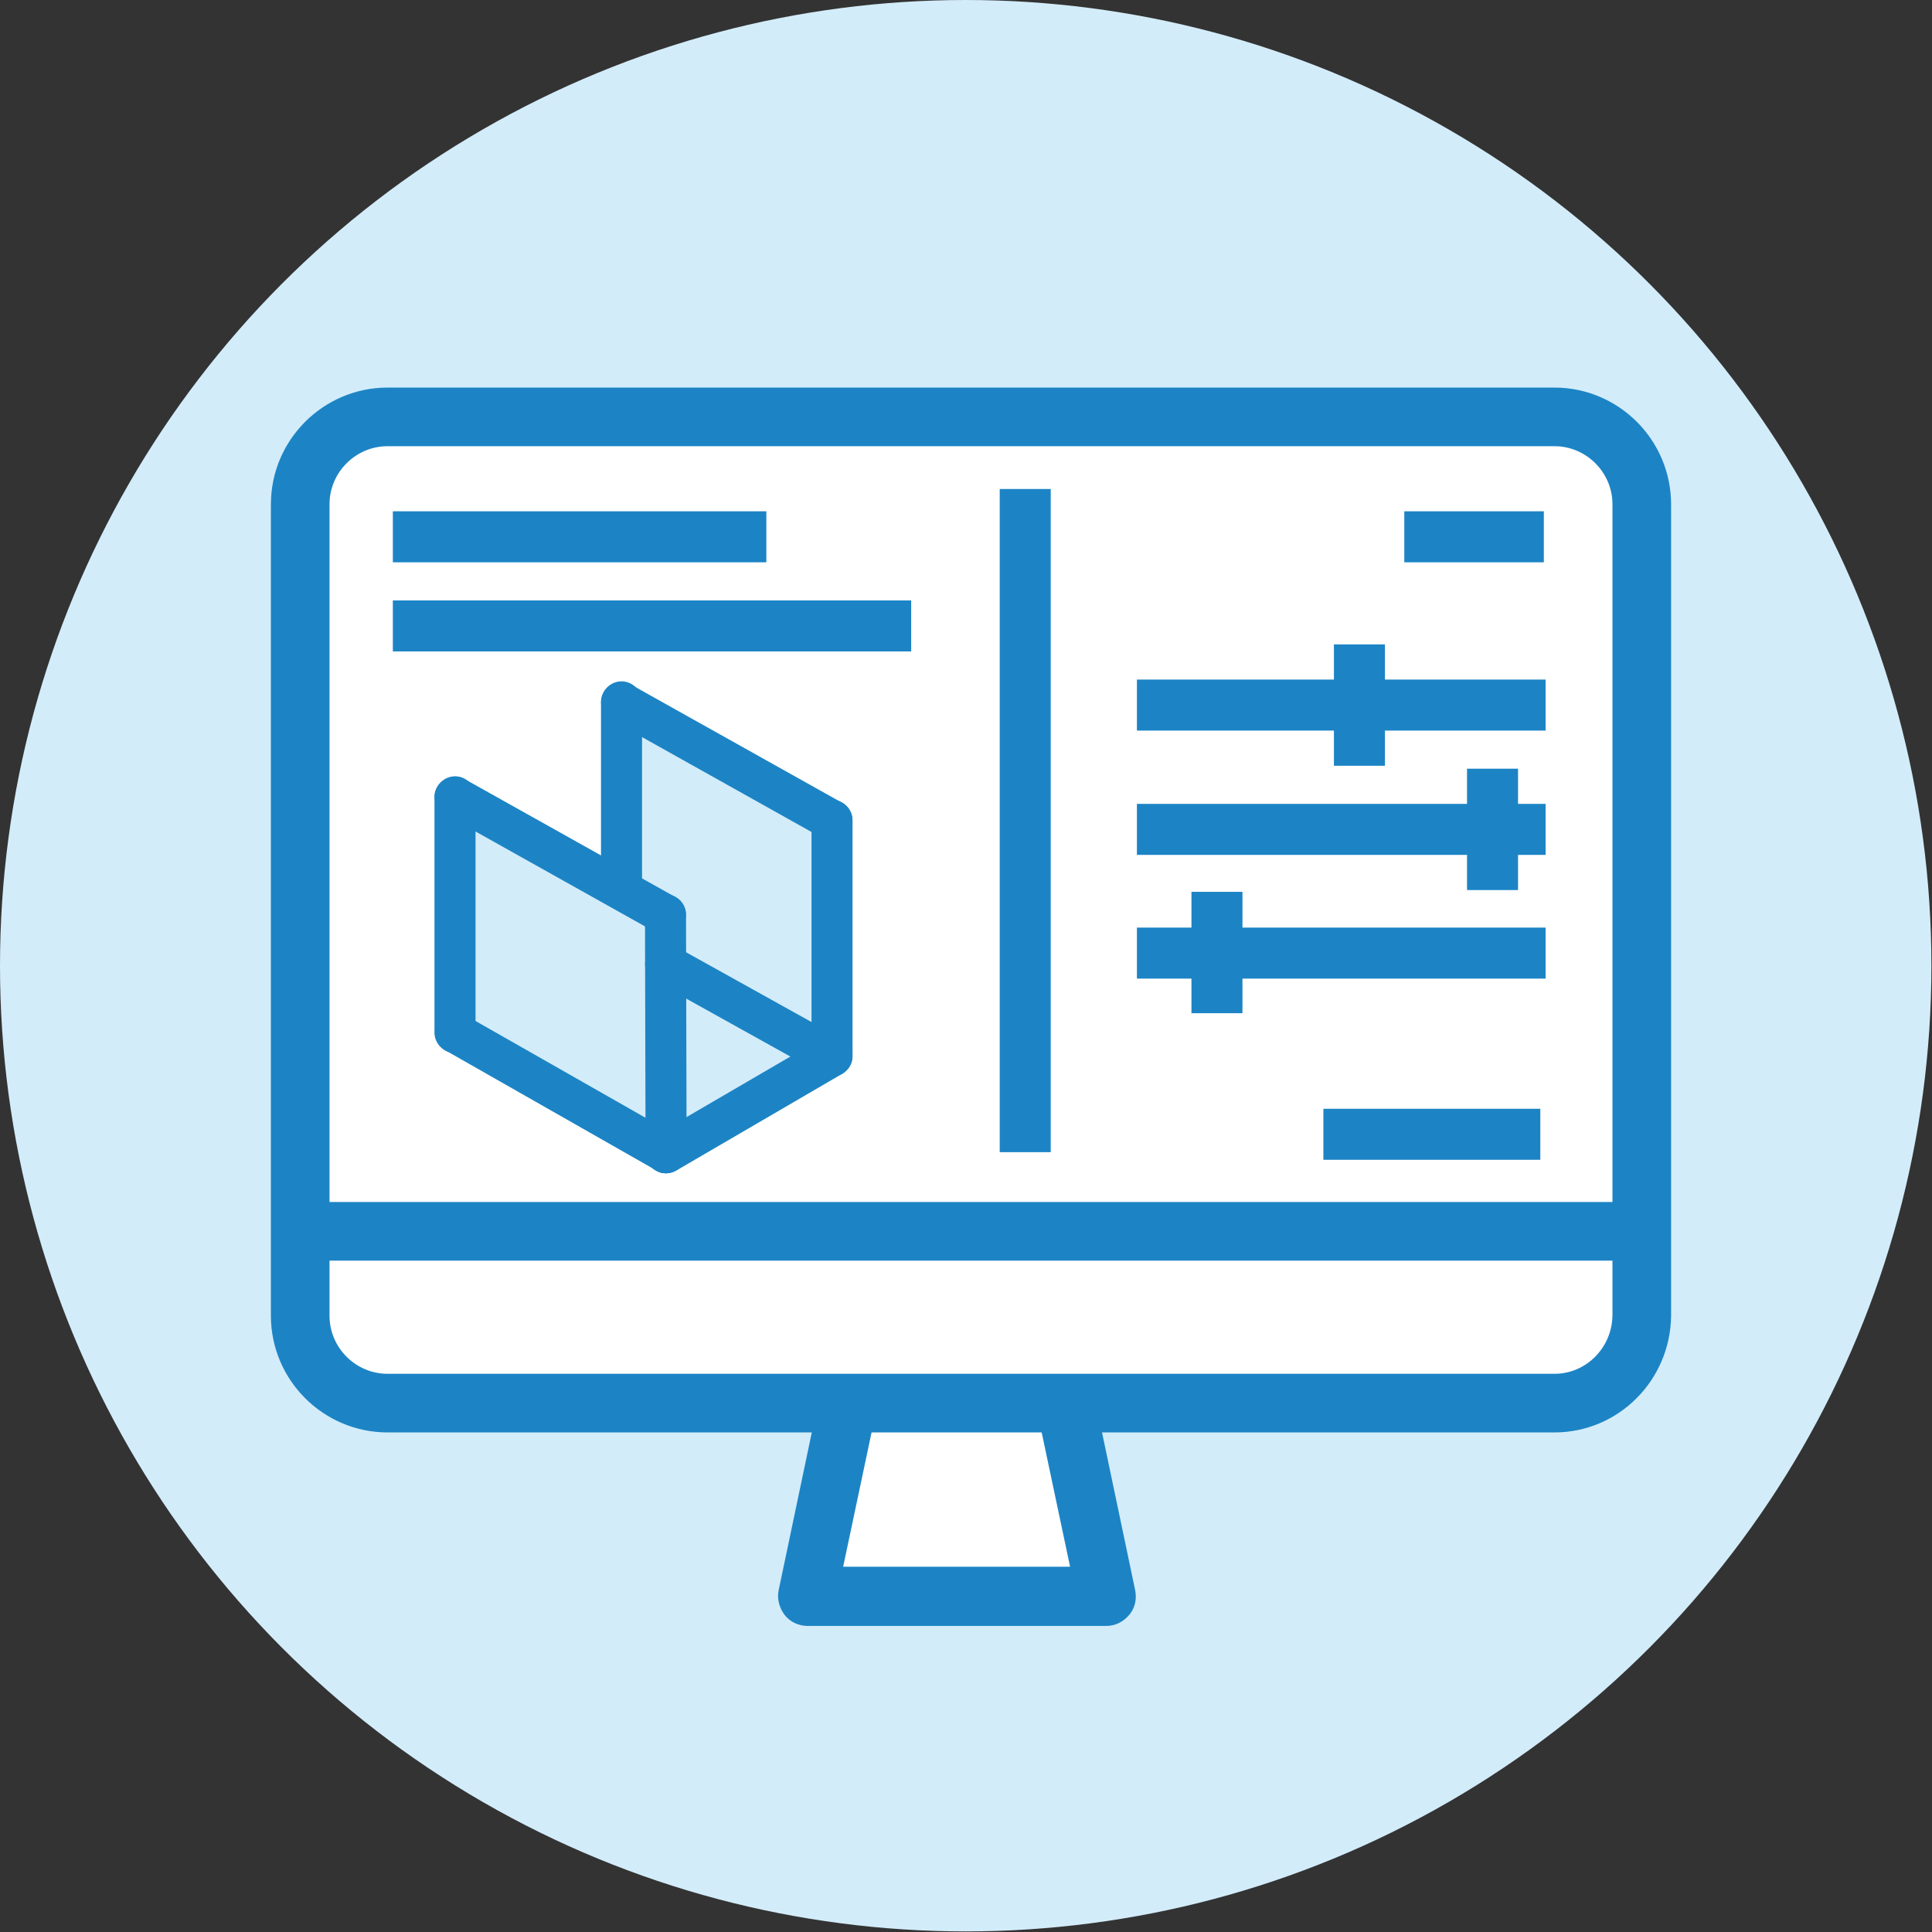
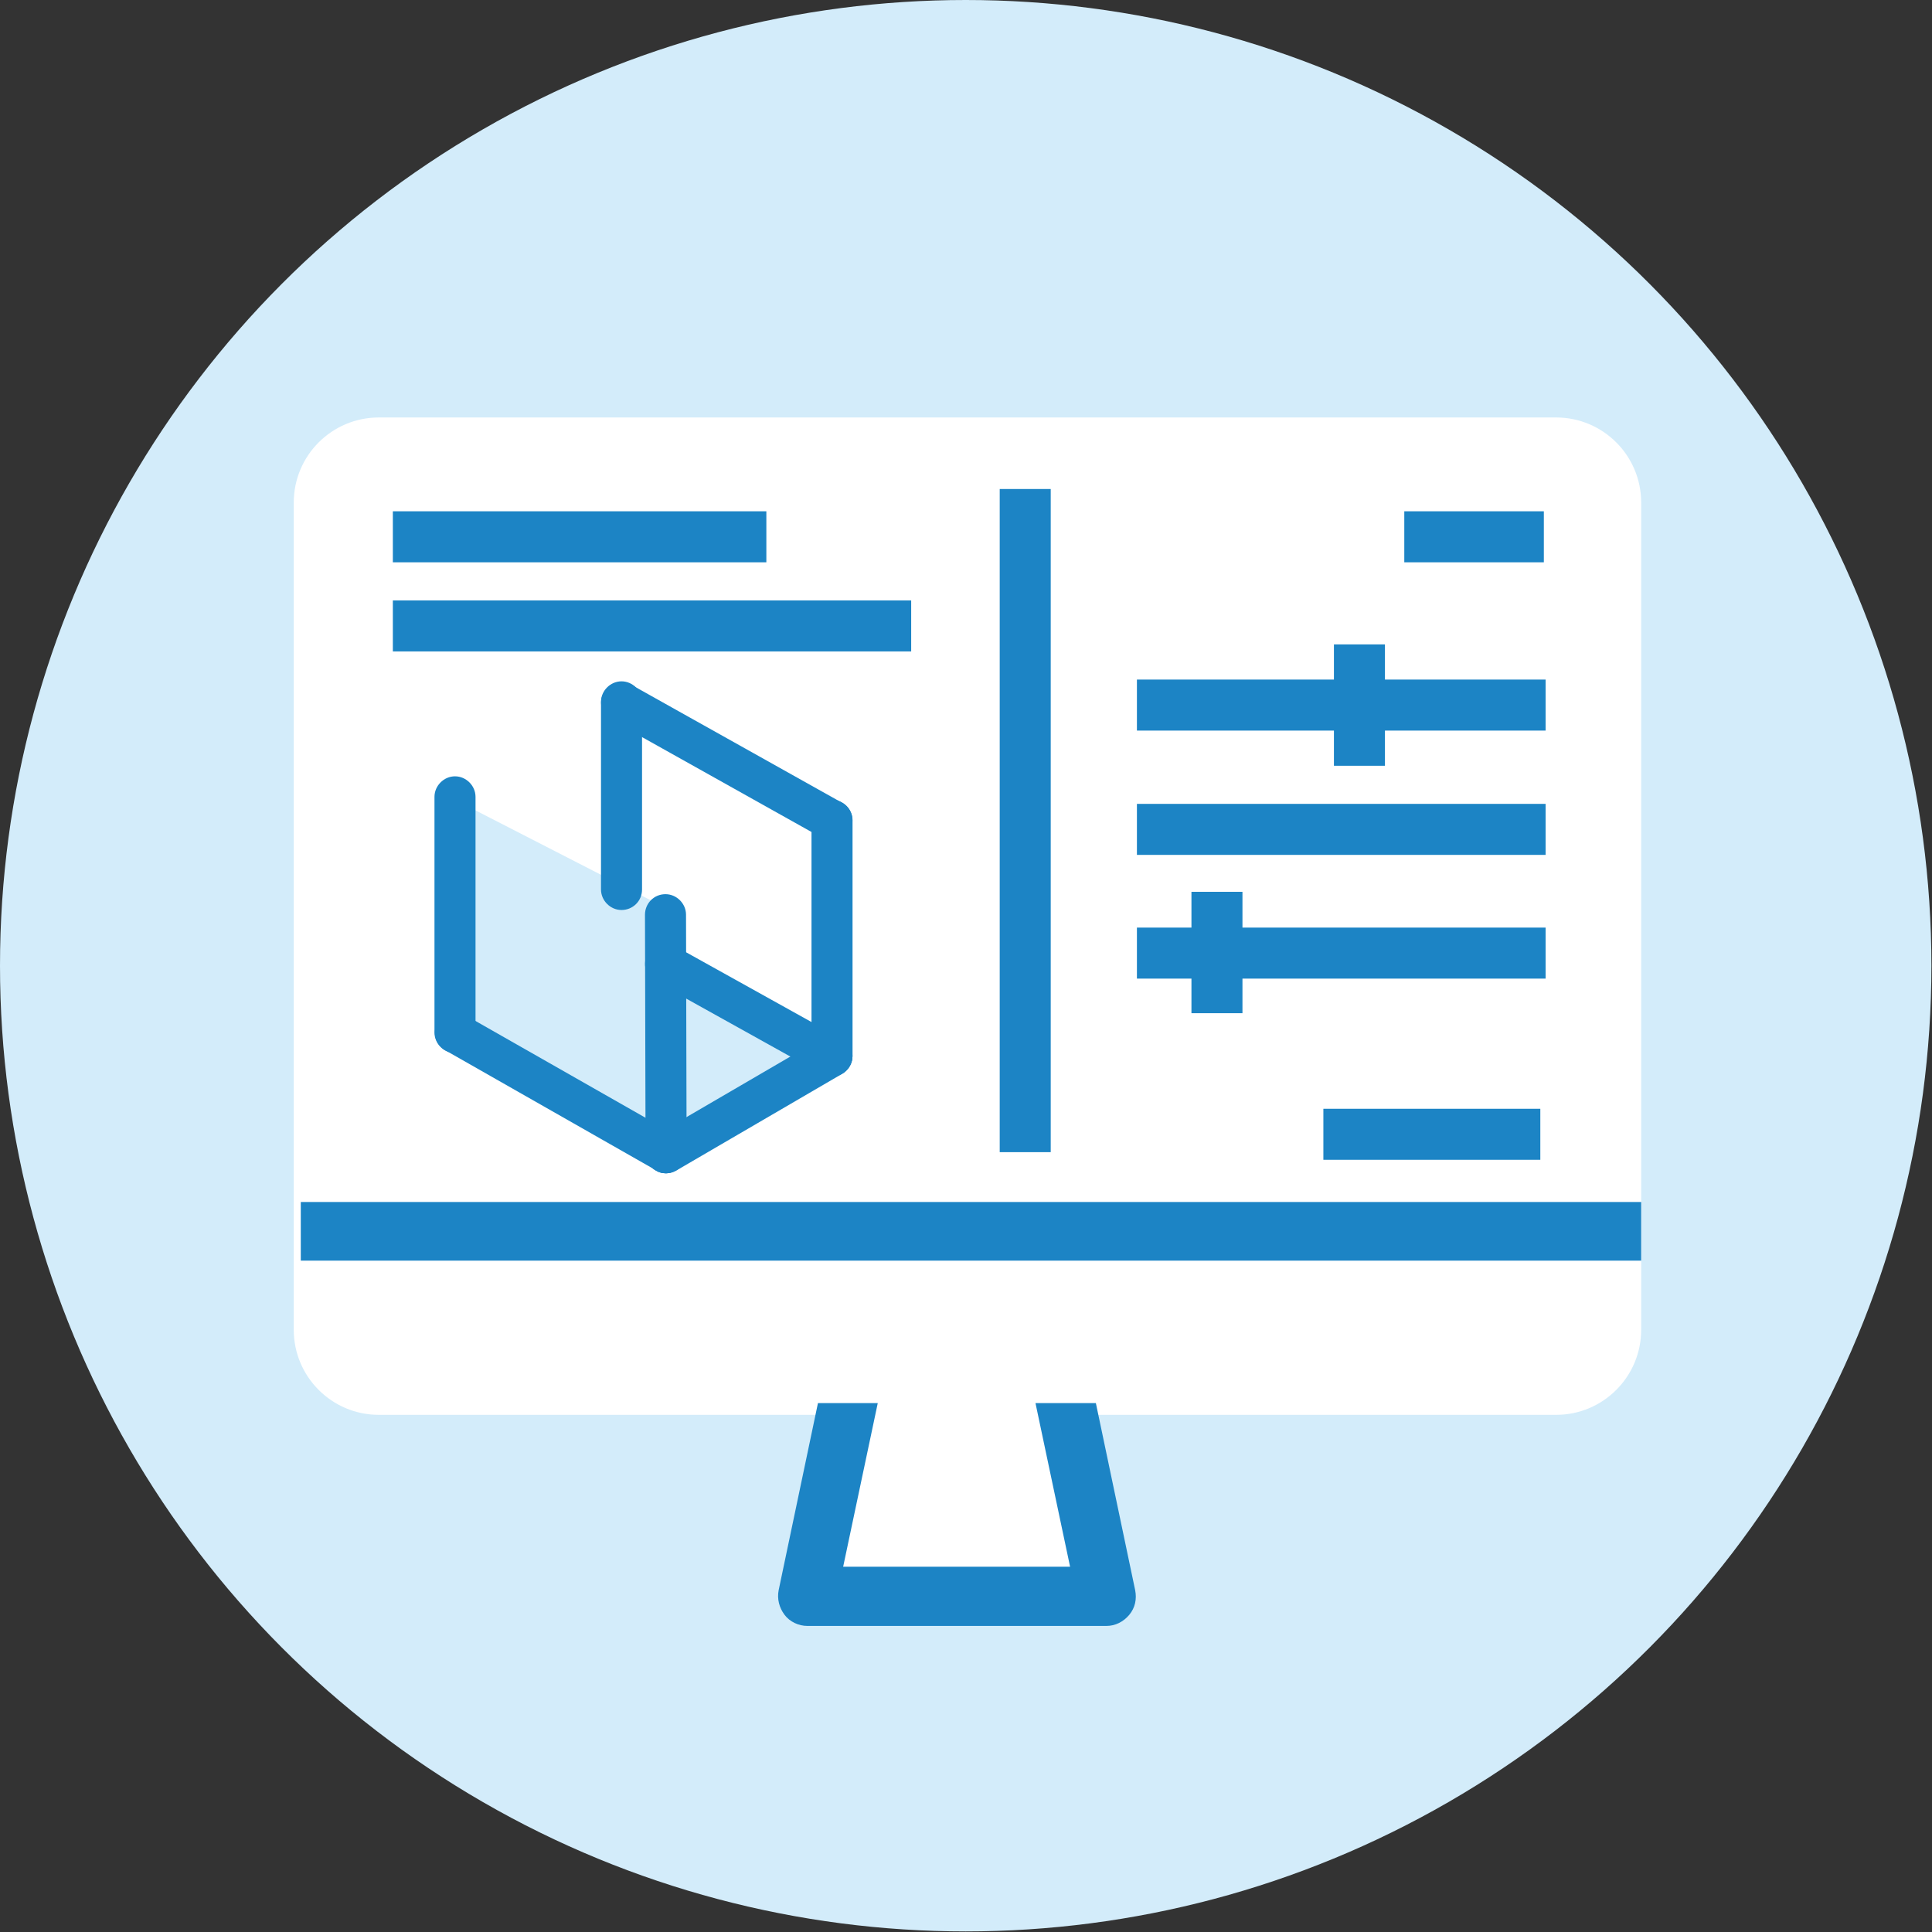
<svg xmlns="http://www.w3.org/2000/svg" version="1.1" id="Capa_1" x="0px" y="0px" viewBox="0 0 32.95 32.95" style="enable-background:new 0 0 32.95 32.95;" xml:space="preserve">
  <rect x="0" y="0" width="32.95" height="32.95" fill="#333333" stroke="none" />
  <style type="text/css">
	.st0{fill:#D3ECFA;}
	.st1{fill:#FFFFFF;}
	.st2{fill:#1C84C5;}
	.st3{fill:none;stroke:#1C84C5;stroke-miterlimit:10;}
</style>
  <g>
    <circle class="st0" cx="16.47" cy="16.47" r="16.47" />
    <path class="st1" d="M26.54,24.13H6.46c-0.8,0-1.45-0.65-1.45-1.45V8.57c0-0.8,0.65-1.45,1.45-1.45h20.08   c0.8,0,1.45,0.65,1.45,1.45v14.11C27.99,23.48,27.34,24.13,26.54,24.13z" />
    <path class="st1" d="M18.01,27.3h-3.75c-0.31,0-0.56-0.25-0.56-0.56l0.56-2.71c0-0.31,0.25-0.56,0.56-0.56l2.67,0.19   c0.31,0,1.09-0.06,1.09,0.25v2.83C18.57,27.05,18.31,27.3,18.01,27.3z" />
    <polygon class="st0" points="11.42,19.54 7.76,17.63 8.03,13.78 11.42,15.52  " />
-     <polygon class="st0" points="14.09,17.96 10.44,16.04 10.71,12.19 14.09,13.94  " />
    <polygon class="st0" points="11.7,19.66 8.77,17.66 10.09,15.52 14.09,17.96  " />
  </g>
  <g id="Zgw8kQ.tif_4_">
    <rect x="19.39" y="11.59" class="st2" width="6.97" height="0.87" />
    <rect x="19.39" y="13.71" class="st2" width="6.97" height="0.87" />
    <rect x="19.39" y="15.82" class="st2" width="6.97" height="0.87" />
    <rect x="20.32" y="15.21" class="st2" width="0.87" height="2.07" />
-     <rect x="25.02" y="13.11" class="st2" width="0.87" height="2.07" />
    <rect x="22.75" y="10.99" class="st2" width="0.87" height="2.07" />
    <rect x="6.7" y="8.72" class="st2" width="6.37" height="0.87" />
    <rect x="23.95" y="8.72" class="st2" width="2.38" height="0.87" />
    <rect x="22.57" y="18.91" class="st2" width="3.7" height="0.87" />
    <rect x="6.7" y="10.24" class="st2" width="8.84" height="0.87" />
    <rect x="17.05" y="8.34" class="st2" width="0.87" height="11.31" />
    <g>
      <path class="st2" d="M7.76,17.96c-0.19,0-0.35-0.16-0.35-0.35v-4.02c0-0.19,0.16-0.35,0.35-0.35s0.35,0.16,0.35,0.35v4.02    C8.11,17.8,7.95,17.96,7.76,17.96z" />
      <path class="st2" d="M11.36,20.01c-0.19,0-0.35-0.16-0.35-0.35L11,15.6c0-0.19,0.15-0.35,0.35-0.35c0,0,0,0,0,0    c0.19,0,0.35,0.16,0.35,0.35l0.01,4.06C11.7,19.85,11.55,20.01,11.36,20.01C11.36,20.01,11.36,20.01,11.36,20.01z" />
      <path class="st2" d="M11.36,20.01c-0.06,0-0.12-0.01-0.17-0.05l-3.6-2.05c-0.17-0.1-0.22-0.31-0.13-0.47    c0.1-0.17,0.31-0.22,0.47-0.13l3.6,2.05c0.17,0.1,0.22,0.31,0.13,0.47C11.59,19.94,11.48,20.01,11.36,20.01z" />
-       <path class="st2" d="M11.35,15.94c-0.06,0-0.12-0.01-0.17-0.04l-3.59-2.01c-0.17-0.09-0.23-0.31-0.13-0.47s0.31-0.23,0.47-0.13    l3.59,2.01c0.17,0.09,0.23,0.31,0.13,0.47C11.59,15.88,11.47,15.94,11.35,15.94z" />
      <path class="st2" d="M10.6,15.52c-0.19,0-0.35-0.16-0.35-0.35v-3.2c0-0.19,0.16-0.35,0.35-0.35c0.19,0,0.35,0.16,0.35,0.35v3.2    C10.95,15.37,10.79,15.52,10.6,15.52z" />
      <path class="st2" d="M14.19,18.36c-0.19,0-0.35-0.16-0.35-0.35v-4.02c0-0.19,0.16-0.35,0.35-0.35c0.19,0,0.35,0.16,0.35,0.35v4.02    C14.53,18.2,14.38,18.36,14.19,18.36z" />
      <path class="st2" d="M14.19,18.36c-0.06,0-0.12-0.01-0.17-0.04l-2.84-1.58c-0.17-0.09-0.23-0.31-0.13-0.47    c0.09-0.17,0.31-0.23,0.47-0.13l2.84,1.58c0.17,0.09,0.23,0.31,0.13,0.47C14.43,18.29,14.31,18.36,14.19,18.36z" />
      <path class="st2" d="M14.19,14.33c-0.06,0-0.12-0.01-0.17-0.04l-3.59-2.01c-0.17-0.09-0.23-0.31-0.13-0.47    c0.09-0.17,0.31-0.23,0.47-0.13l3.59,2.01c0.17,0.09,0.23,0.31,0.13,0.47C14.42,14.27,14.31,14.33,14.19,14.33z" />
      <path class="st2" d="M11.36,20.01c-0.12,0-0.24-0.06-0.3-0.17c-0.1-0.17-0.04-0.38,0.12-0.48l2.83-1.65    c0.17-0.1,0.38-0.04,0.48,0.12c0.1,0.17,0.04,0.38-0.12,0.48l-2.83,1.65C11.48,19.99,11.42,20.01,11.36,20.01z" />
    </g>
-     <path class="st3" d="M26.51,23.93H6.61c-0.82,0-1.49-0.67-1.49-1.49V8.6c0-0.82,0.67-1.49,1.49-1.49h19.9   c0.82,0,1.49,0.67,1.49,1.49v13.84C27.99,23.26,27.33,23.93,26.51,23.93z" />
    <line class="st3" x1="5.13" y1="21" x2="27.99" y2="21" />
    <path class="st2" d="M17.66,23.93l0.59,2.79h-3.87l0.59-2.79h-1.02l-0.67,3.19c-0.03,0.15,0.01,0.3,0.1,0.42   c0.09,0.12,0.24,0.19,0.39,0.19h5.1c0.15,0,0.29-0.07,0.39-0.19c0.1-0.12,0.13-0.27,0.1-0.42l-0.67-3.19H17.66z" />
  </g>
</svg>